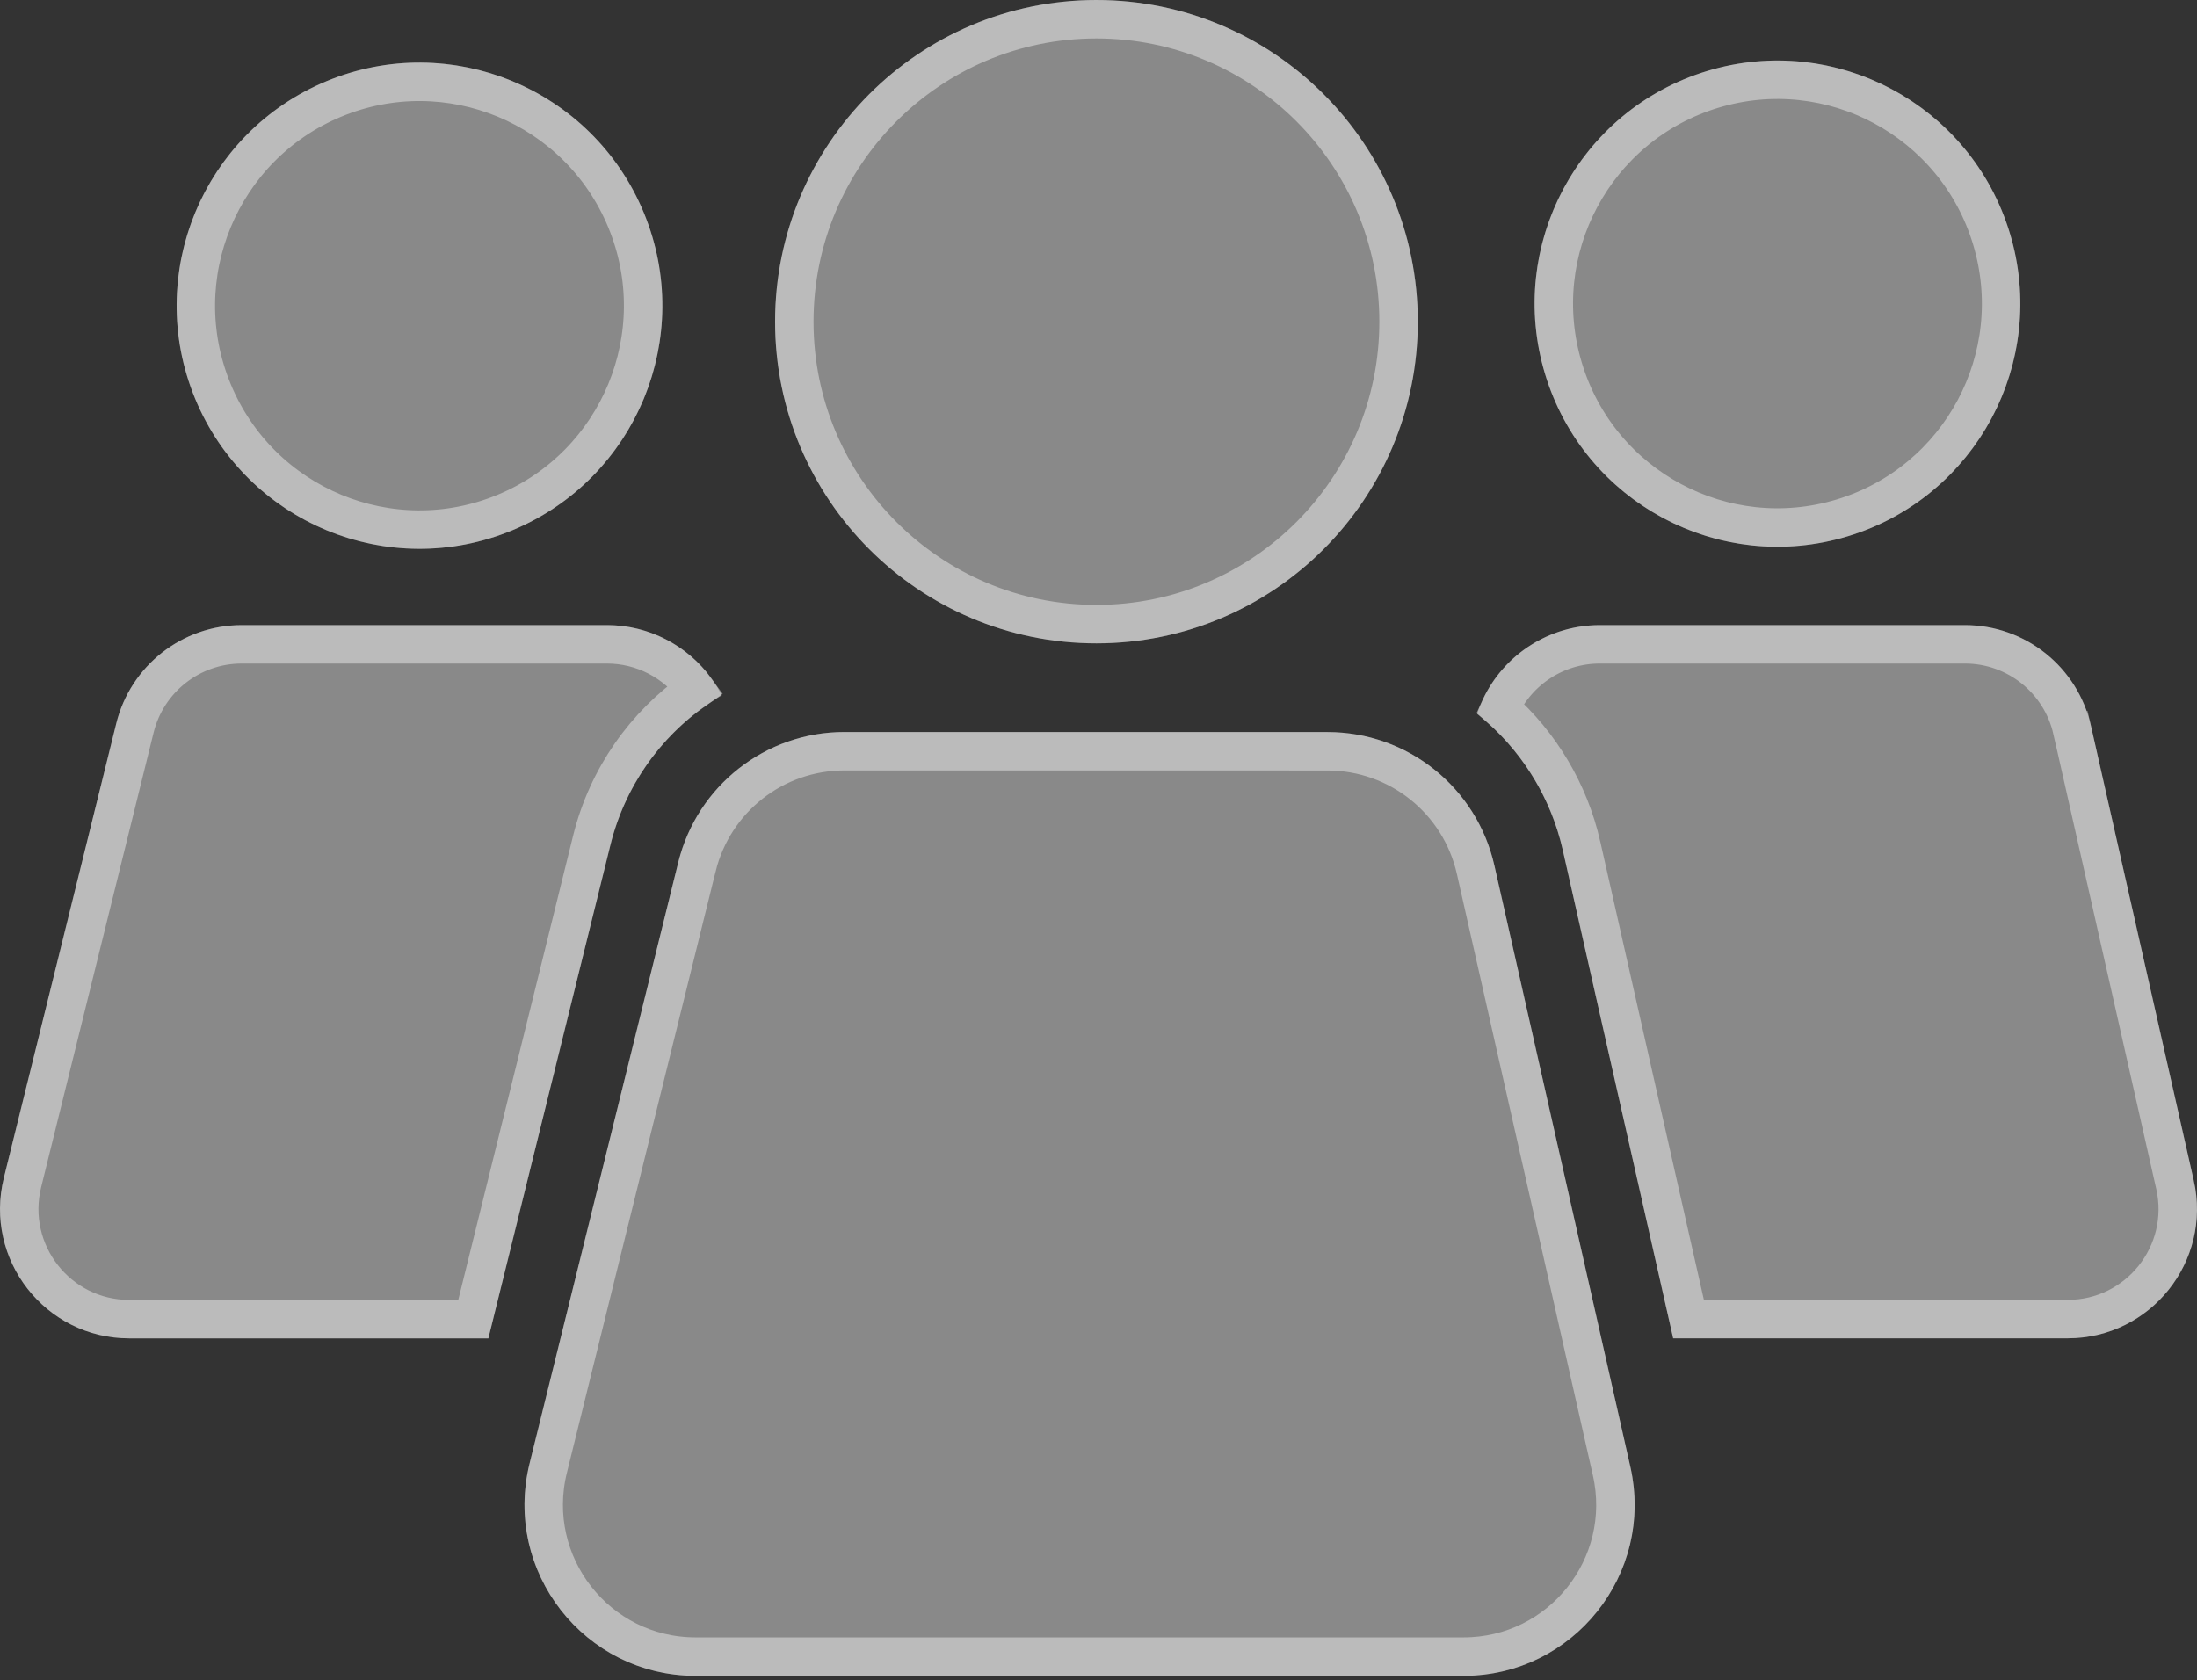
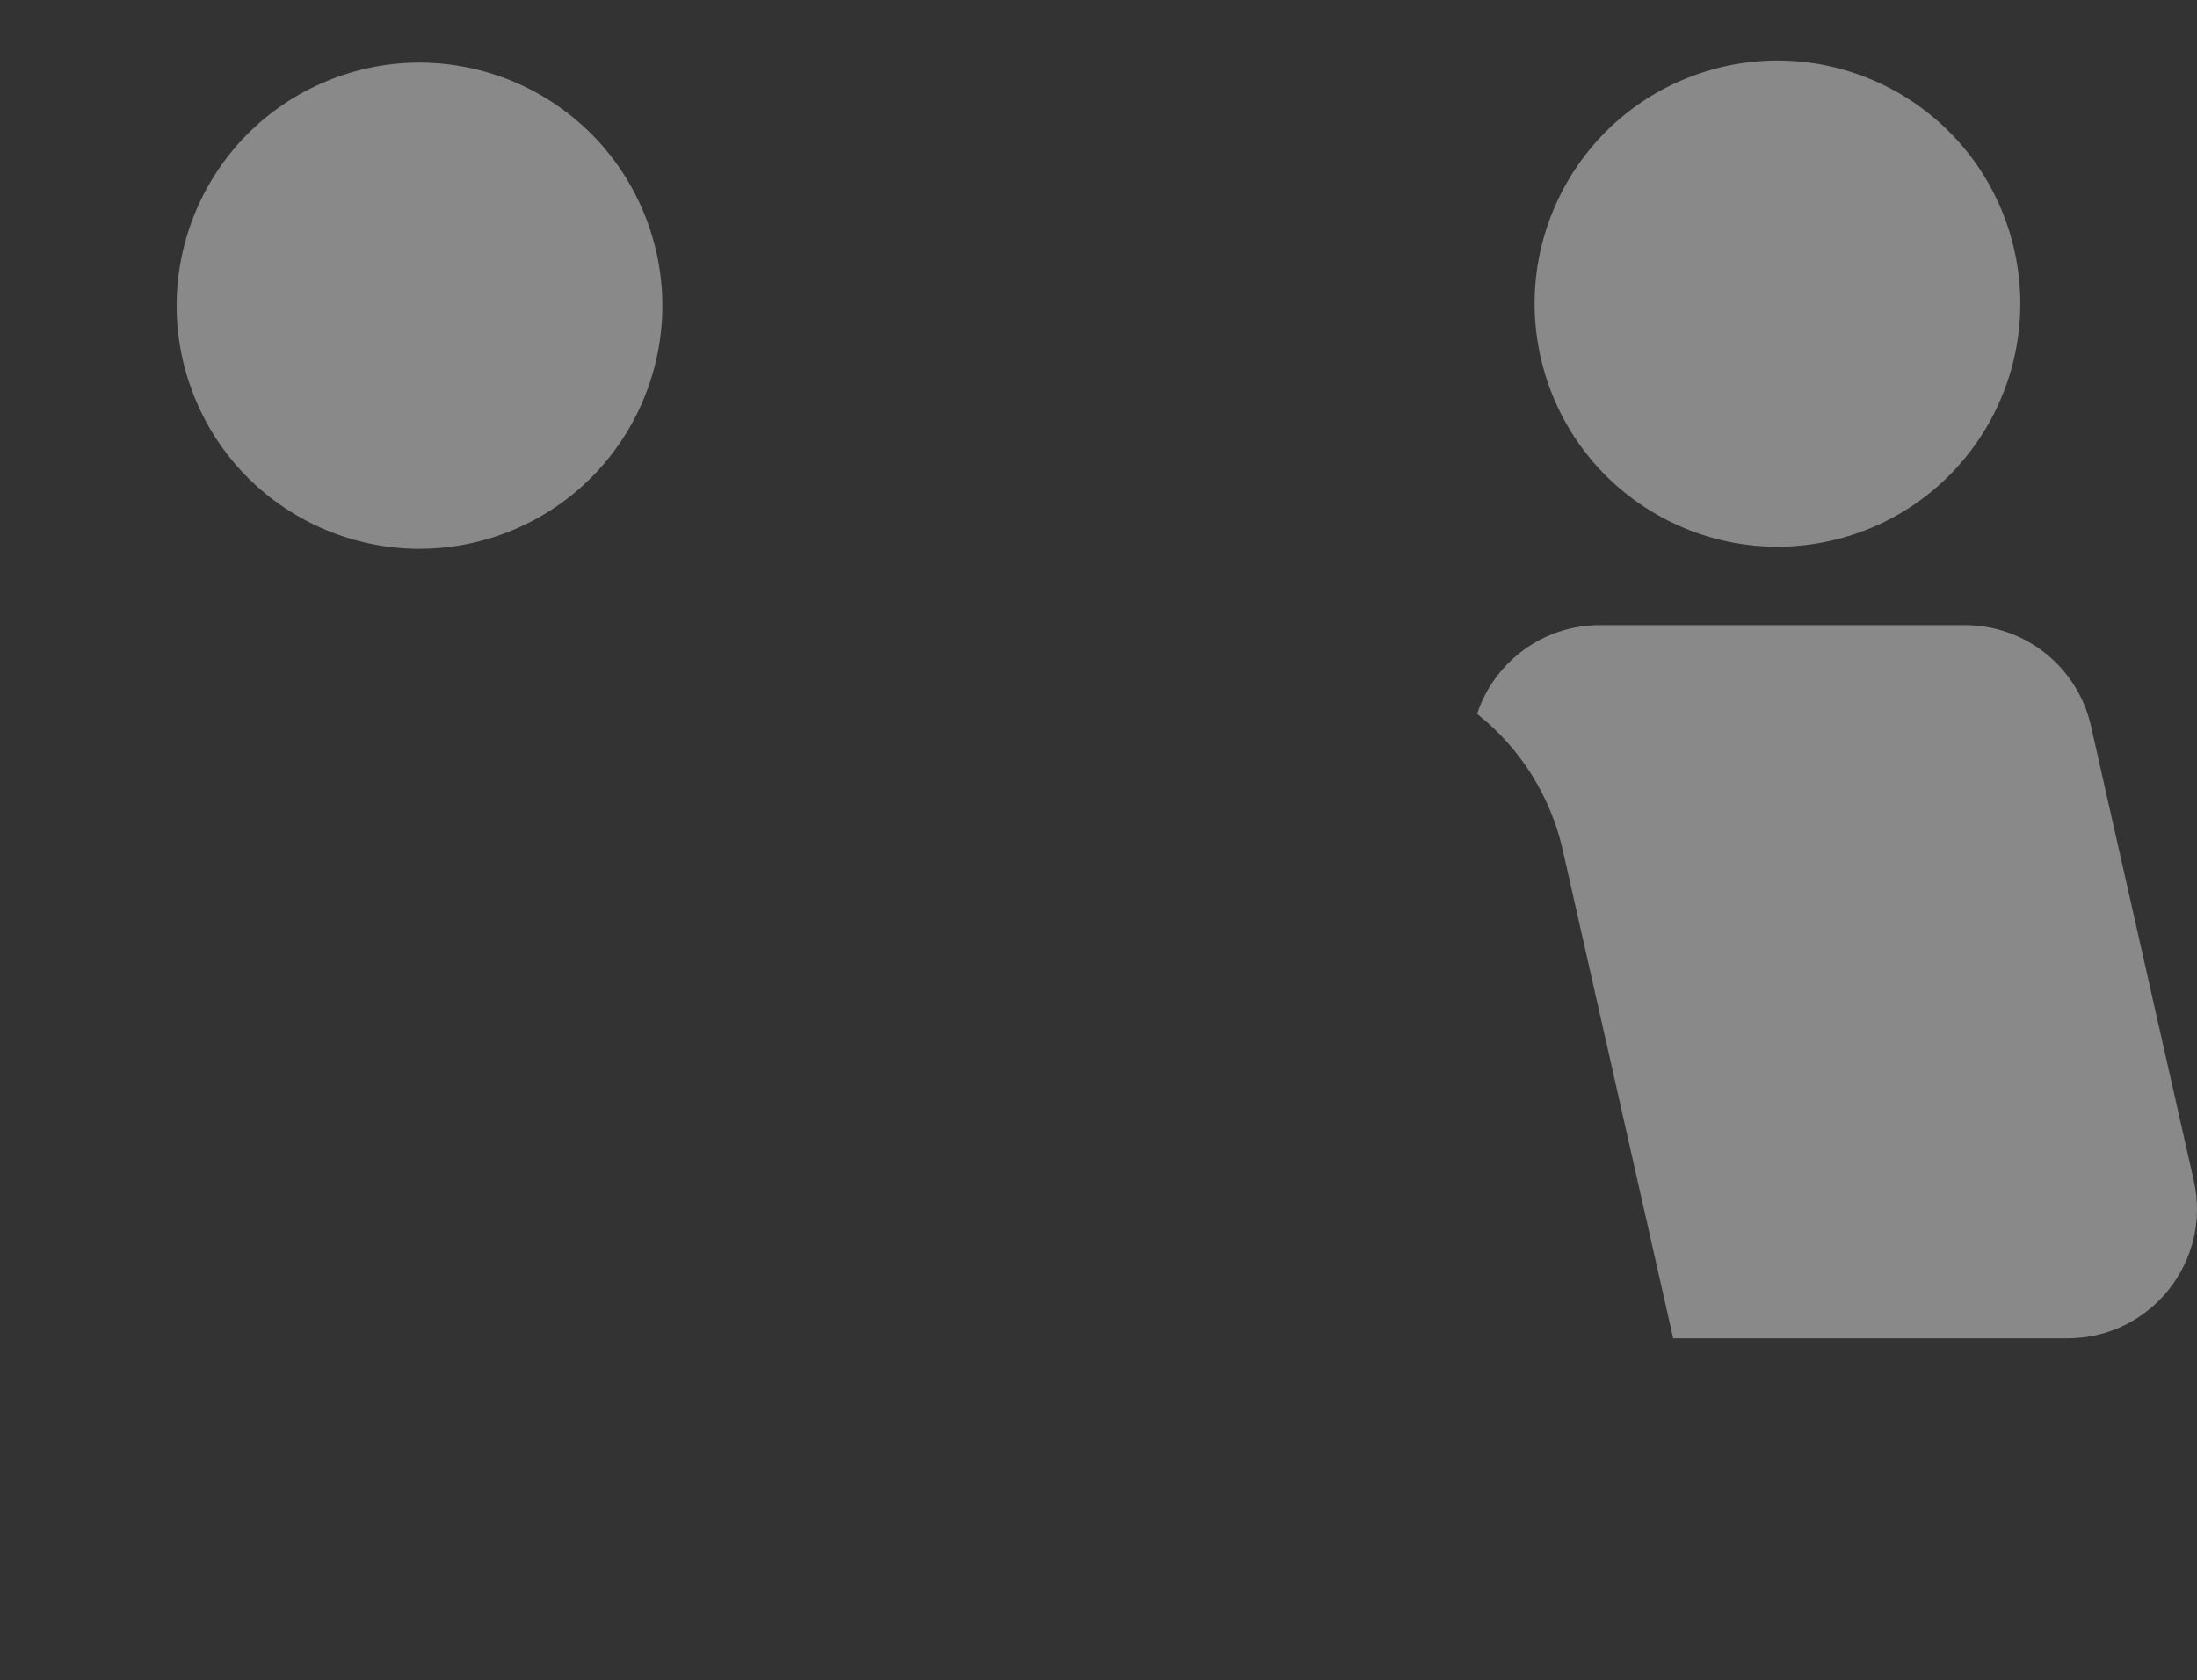
<svg xmlns="http://www.w3.org/2000/svg" width="200" height="153" viewBox="0 0 200 153" fill="none">
  <rect x="0" y="0" width="200" height="153" fill="#333333" stroke="none" />
  <g style="mix-blend-mode:overlay" opacity="0.42">
-     <path d="M99.812 58.574C115.968 58.574 129.066 45.462 129.066 29.287C129.066 13.112 115.968 0 99.812 0C83.656 0 70.559 13.112 70.559 29.287C70.559 45.462 83.656 58.574 99.812 58.574Z" fill="white" />
    <path d="M168.215 48.824C179.898 45.281 186.501 32.927 182.962 21.23C179.424 9.533 167.084 2.922 155.401 6.465C143.717 10.008 137.114 22.362 140.653 34.059C144.191 45.756 156.531 52.366 168.215 48.824Z" fill="white" />
    <path d="M199.704 107.479L190.347 66.092C189.135 60.726 184.372 56.915 178.876 56.915H145.629C140.524 56.915 136.043 60.207 134.463 64.998C134.495 65.021 134.522 65.044 134.554 65.067C138.43 68.167 141.162 72.539 142.259 77.376L152.314 121.849H188.234C195.779 121.849 201.371 114.837 199.704 107.475V107.479Z" fill="white" />
    <path d="M46.647 48.278C57.925 43.601 63.281 30.656 58.609 19.365C53.937 8.073 41.007 2.711 29.729 7.388C18.451 12.065 13.095 25.01 17.767 36.302C22.438 47.593 35.368 52.955 46.647 48.278Z" fill="white" />
-     <path d="M65.71 63.307C63.733 59.454 59.735 56.915 55.25 56.915H22.003C16.593 56.915 11.885 60.608 10.587 65.86L0.35 107.247C-1.485 114.673 4.125 121.854 11.766 121.854H44.458L55.564 76.952C57.021 71.052 60.764 66.225 65.71 63.307Z" fill="white" />
-     <path d="M120.855 66.648H76.861C69.707 66.648 63.473 71.531 61.752 78.488L48.209 133.251C45.777 143.076 53.204 152.581 63.318 152.581H133.236C143.218 152.581 150.622 143.304 148.418 133.557L136.037 78.794C134.429 71.691 128.127 66.653 120.855 66.653V66.648Z" fill="white" />
  </g>
  <g style="mix-blend-mode:overlay" opacity="0.42">
-     <path d="M197.997 107.865L197.998 107.865C199.415 114.134 194.653 120.099 188.234 120.099H153.712L143.966 76.99L143.966 76.989C142.868 72.151 140.258 67.747 136.553 64.463C138.171 60.978 141.683 58.665 145.629 58.665H178.876C183.553 58.665 187.608 61.908 188.639 66.478L188.64 66.478L197.997 107.865ZM12.286 66.28L12.286 66.28C13.391 61.807 17.399 58.665 22.003 58.665H55.25C58.516 58.665 61.481 60.248 63.322 62.761C58.729 65.96 55.287 70.775 53.865 76.532C53.865 76.532 53.865 76.532 53.865 76.532L43.088 120.104H11.766C5.265 120.104 0.486 113.993 2.049 107.666L12.286 66.28ZM49.908 133.672L49.908 133.671L63.45 78.909C63.451 78.908 63.451 78.908 63.451 78.908C64.979 72.731 70.513 68.398 76.861 68.398H119.105V68.403H120.855C127.308 68.403 132.903 72.873 134.33 79.18L146.711 133.943C148.668 142.598 142.093 150.831 133.236 150.831H63.318C54.344 150.831 47.748 142.395 49.908 133.672ZM127.316 29.287C127.316 44.498 115 56.824 99.812 56.824C84.625 56.824 72.309 44.498 72.309 29.287C72.309 14.077 84.625 1.75 99.812 1.75C115 1.75 127.316 14.077 127.316 29.287ZM181.287 21.736C184.547 32.51 178.464 43.887 167.707 47.149C156.95 50.411 145.587 44.325 142.328 33.552C139.069 22.778 145.151 11.402 155.908 8.14C166.665 4.878 178.028 10.963 181.287 21.736ZM56.992 20.034C61.295 30.434 56.361 42.355 45.976 46.662C35.592 50.968 23.686 46.032 19.384 35.633C15.081 25.233 20.015 13.311 30.399 9.005C40.783 4.699 52.69 9.635 56.992 20.034Z" stroke="white" stroke-width="3.5" />
-   </g>
+     </g>
</svg>